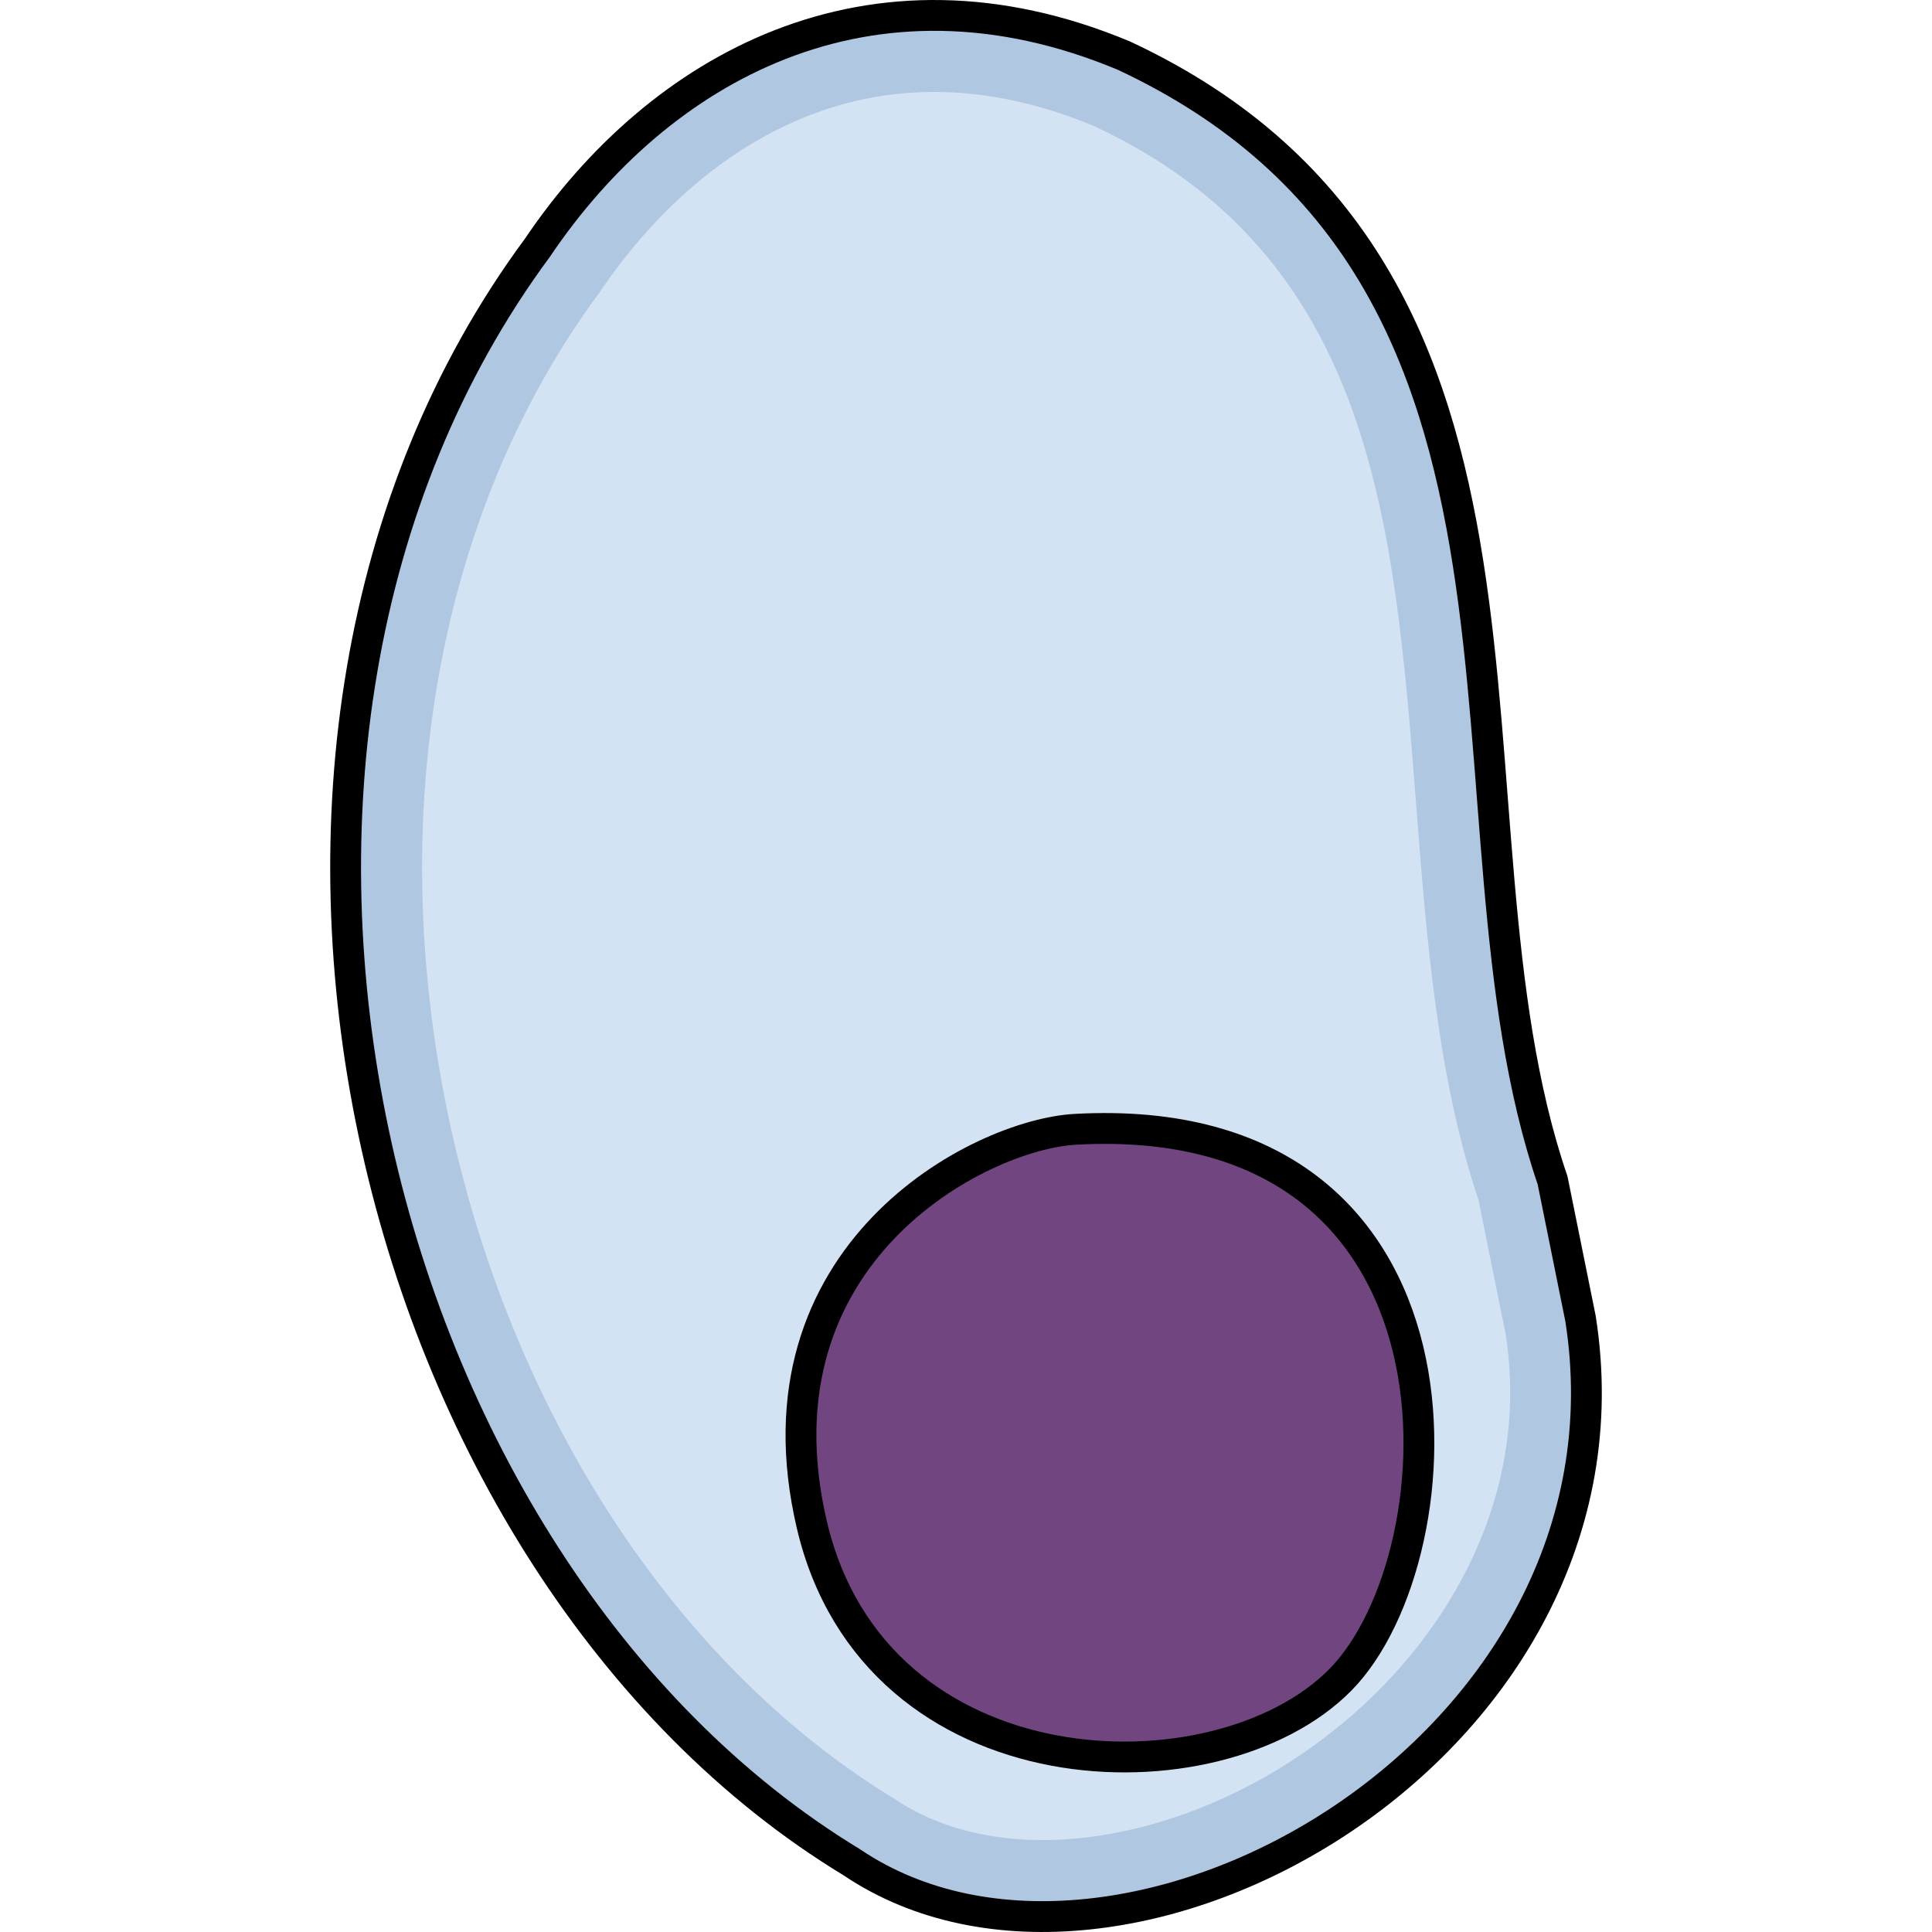
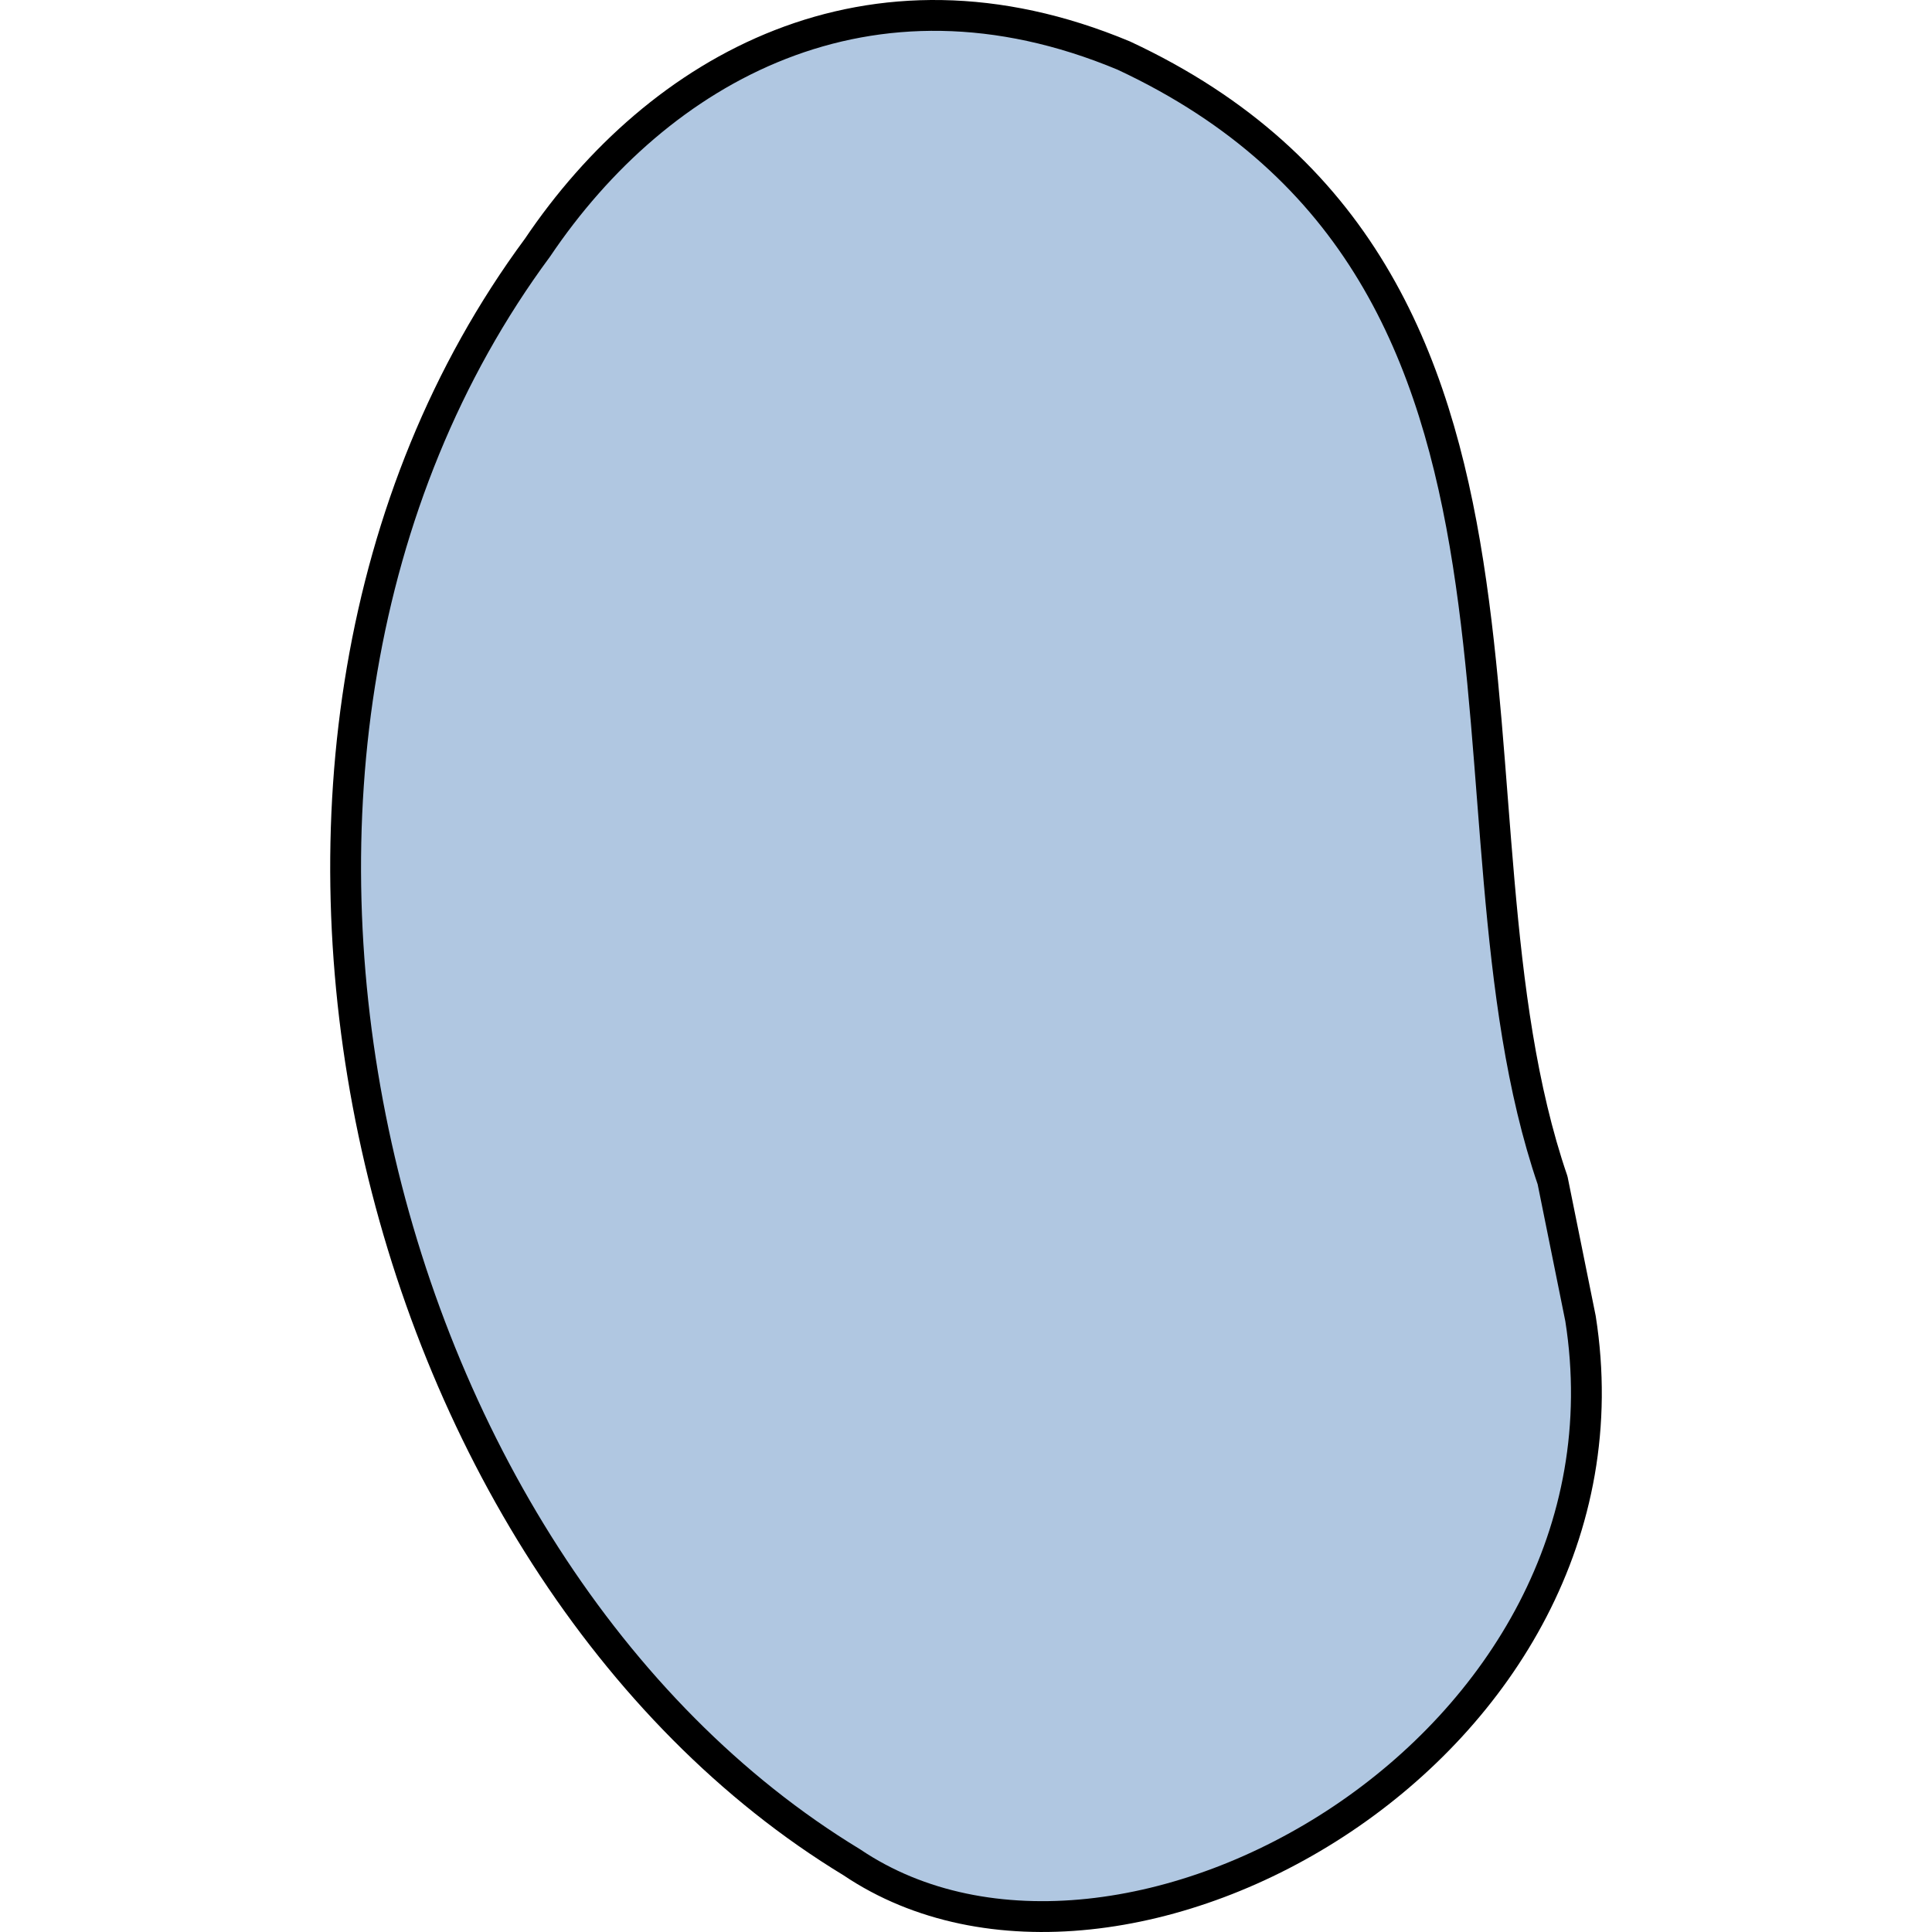
<svg xmlns="http://www.w3.org/2000/svg" version="1.1" id="Layer_1" width="800px" height="800px" viewBox="0 0 82.501 125.349" enable-background="new 0 0 82.501 125.349" xml:space="preserve">
  <g>
    <path fill="#B0C7E1" stroke="#000000" stroke-width="2" stroke-linecap="round" stroke-linejoin="round" stroke-miterlimit="10" d="   M81.121,85.552c4.363,27.756-29.813,47.053-47.275,35.277C2.3,101.687-10.571,48.561,13.449,16.067   C21.294,4.426,34.968-3.294,51.484,3.604C82.08,17.877,71.191,52.872,79.308,76.579C80.392,81.964,81.121,85.552,81.121,85.552z" />
-     <path fill="#D3E3F4" d="M51.009,118.907c-5.574,1.084-10.689,0.307-14.389-2.191C22.148,107.925,11.322,91.026,7.455,71.38   c-3.836-19.499-0.201-38.584,9.986-52.36c4.666-6.924,10.832-11.354,17.473-12.645c4.674-0.91,9.6-0.299,14.654,1.809   c18.123,8.459,19.463,25.701,20.883,43.953c0.674,8.721,1.373,17.733,4.055,25.737c1.047,5.219,1.756,8.666,1.756,8.666   C78.744,102.386,65.218,116.14,51.009,118.907z" />
    <g>
-       <path fill="#714580" stroke="#000000" stroke-width="2" stroke-linecap="round" stroke-linejoin="round" stroke-miterlimit="10" d="    M48.349,73.269c-6.26,0.346-21.215,8.086-17.1,25.658c4.115,17.566,26.324,18.129,34.283,10.068    C73.501,100.935,75.039,71.798,48.349,73.269z" />
-     </g>
+       </g>
  </g>
</svg>